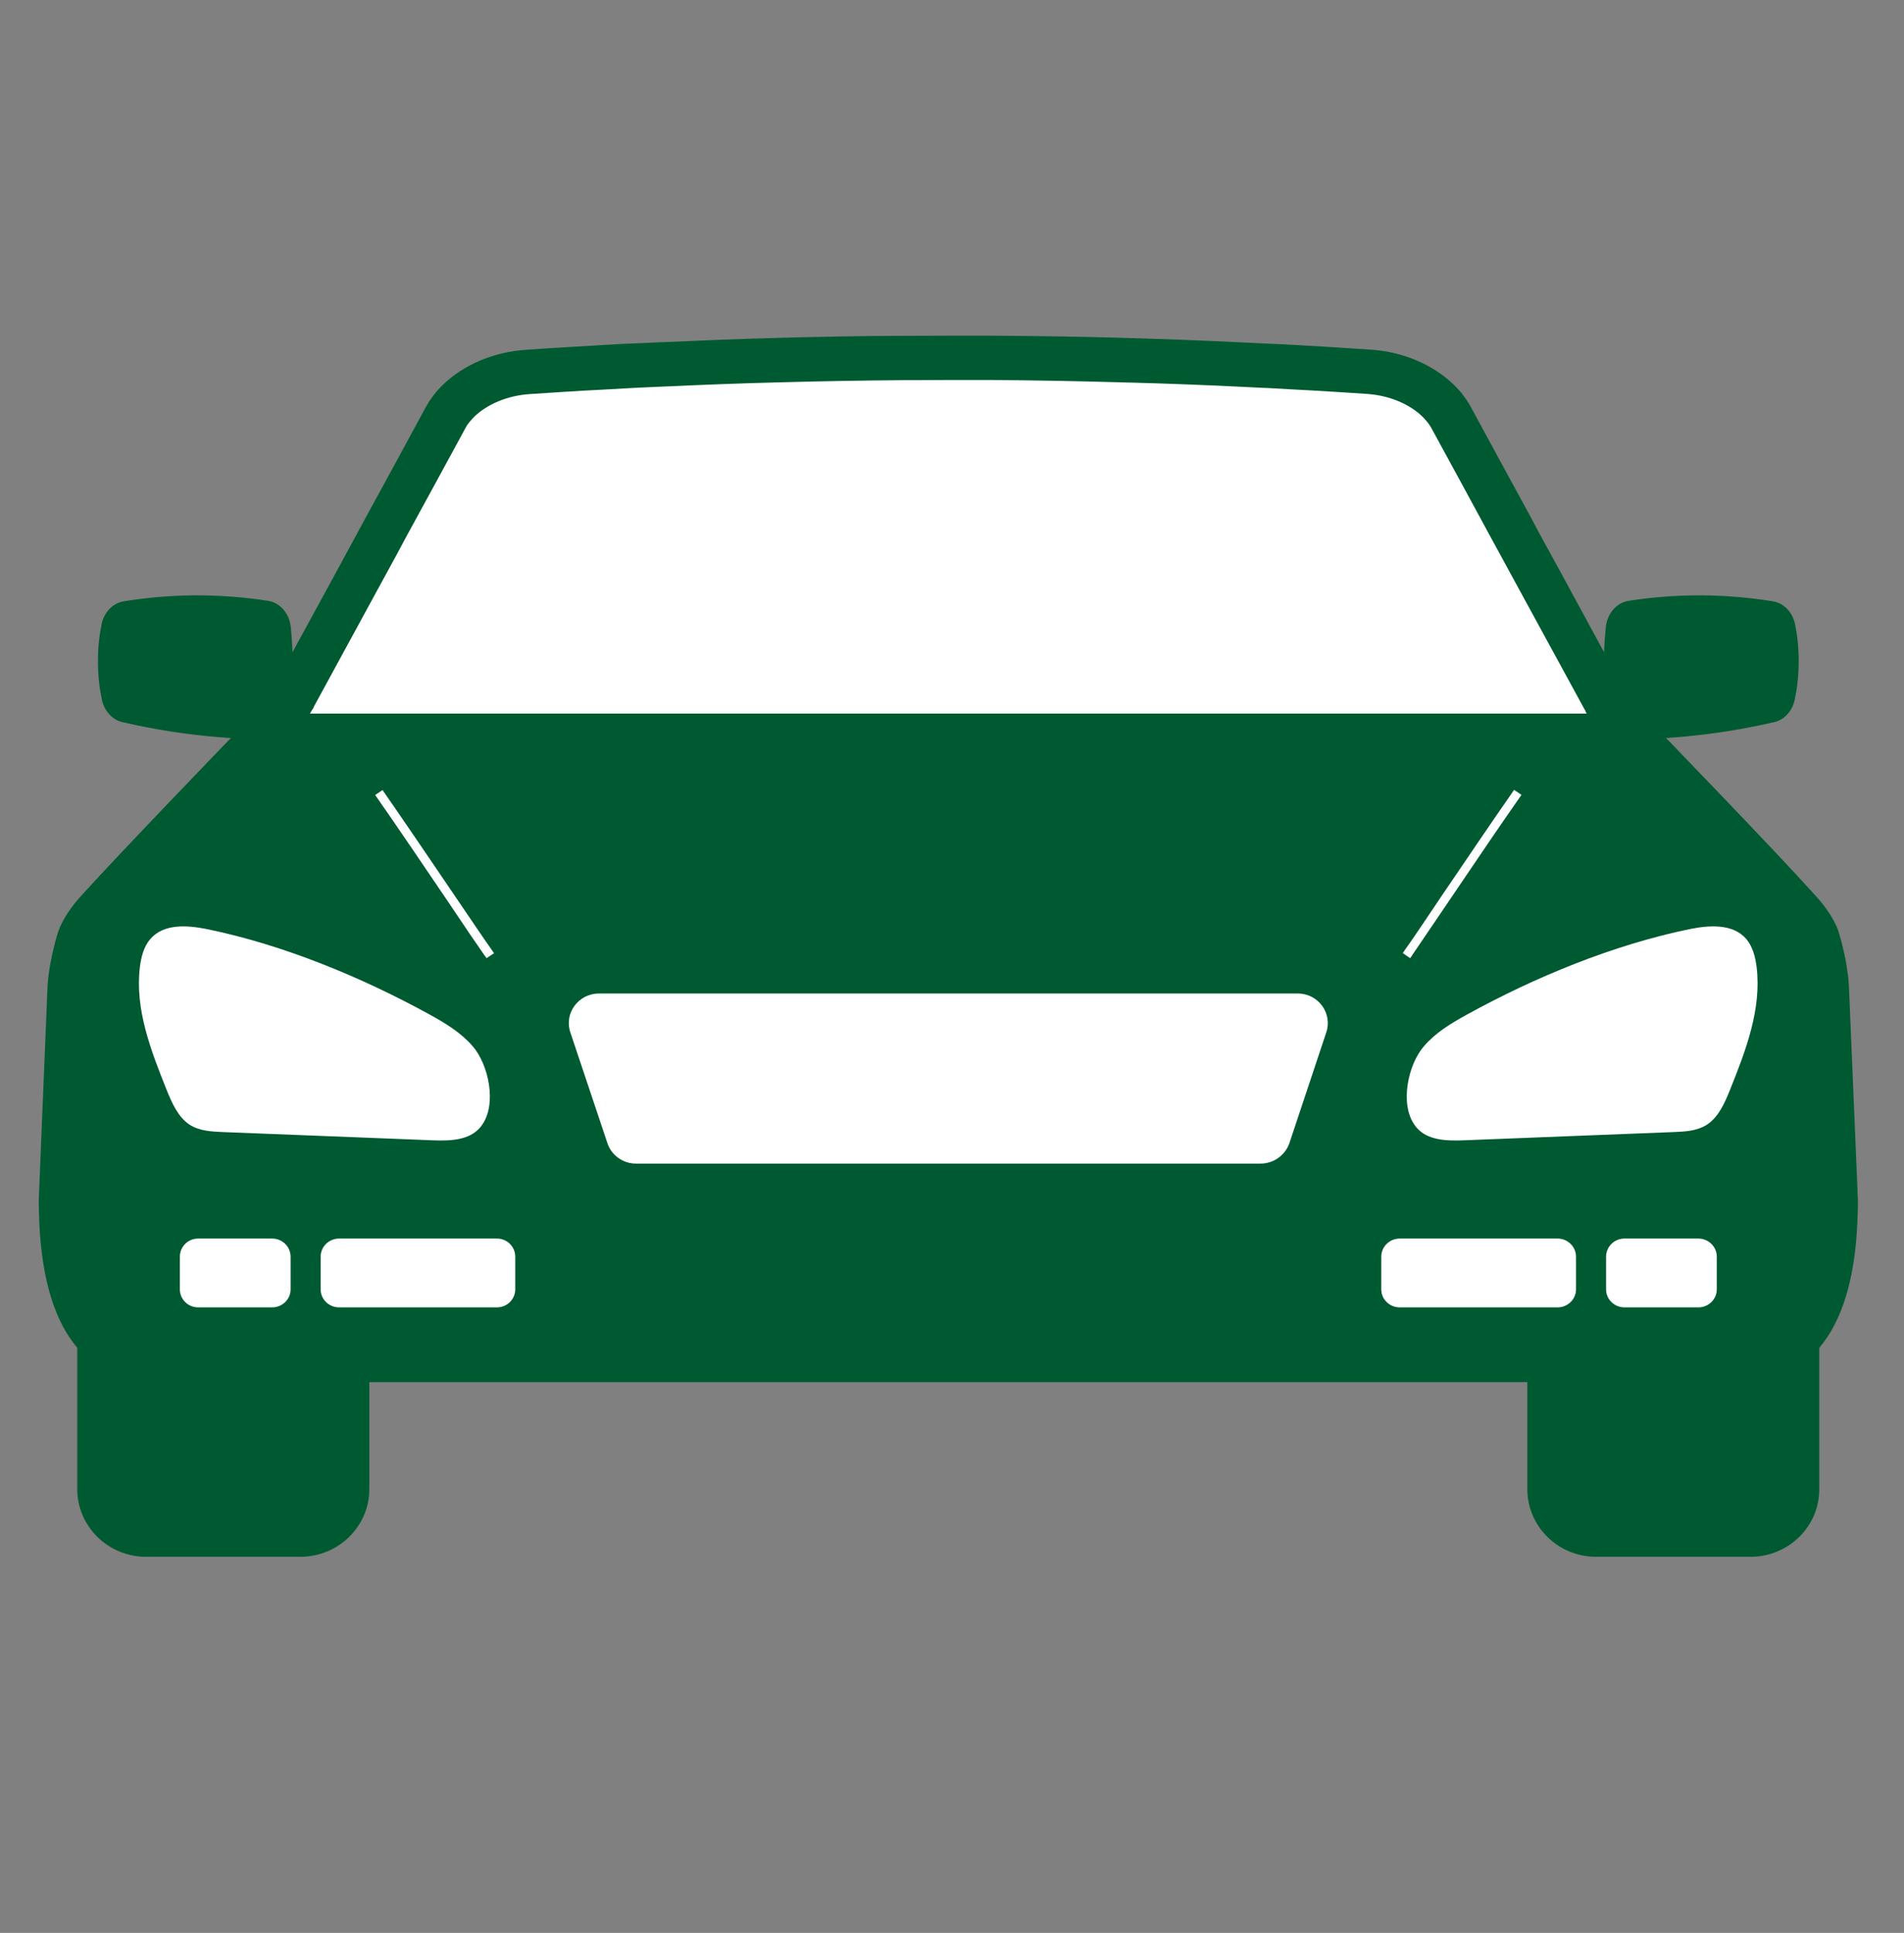
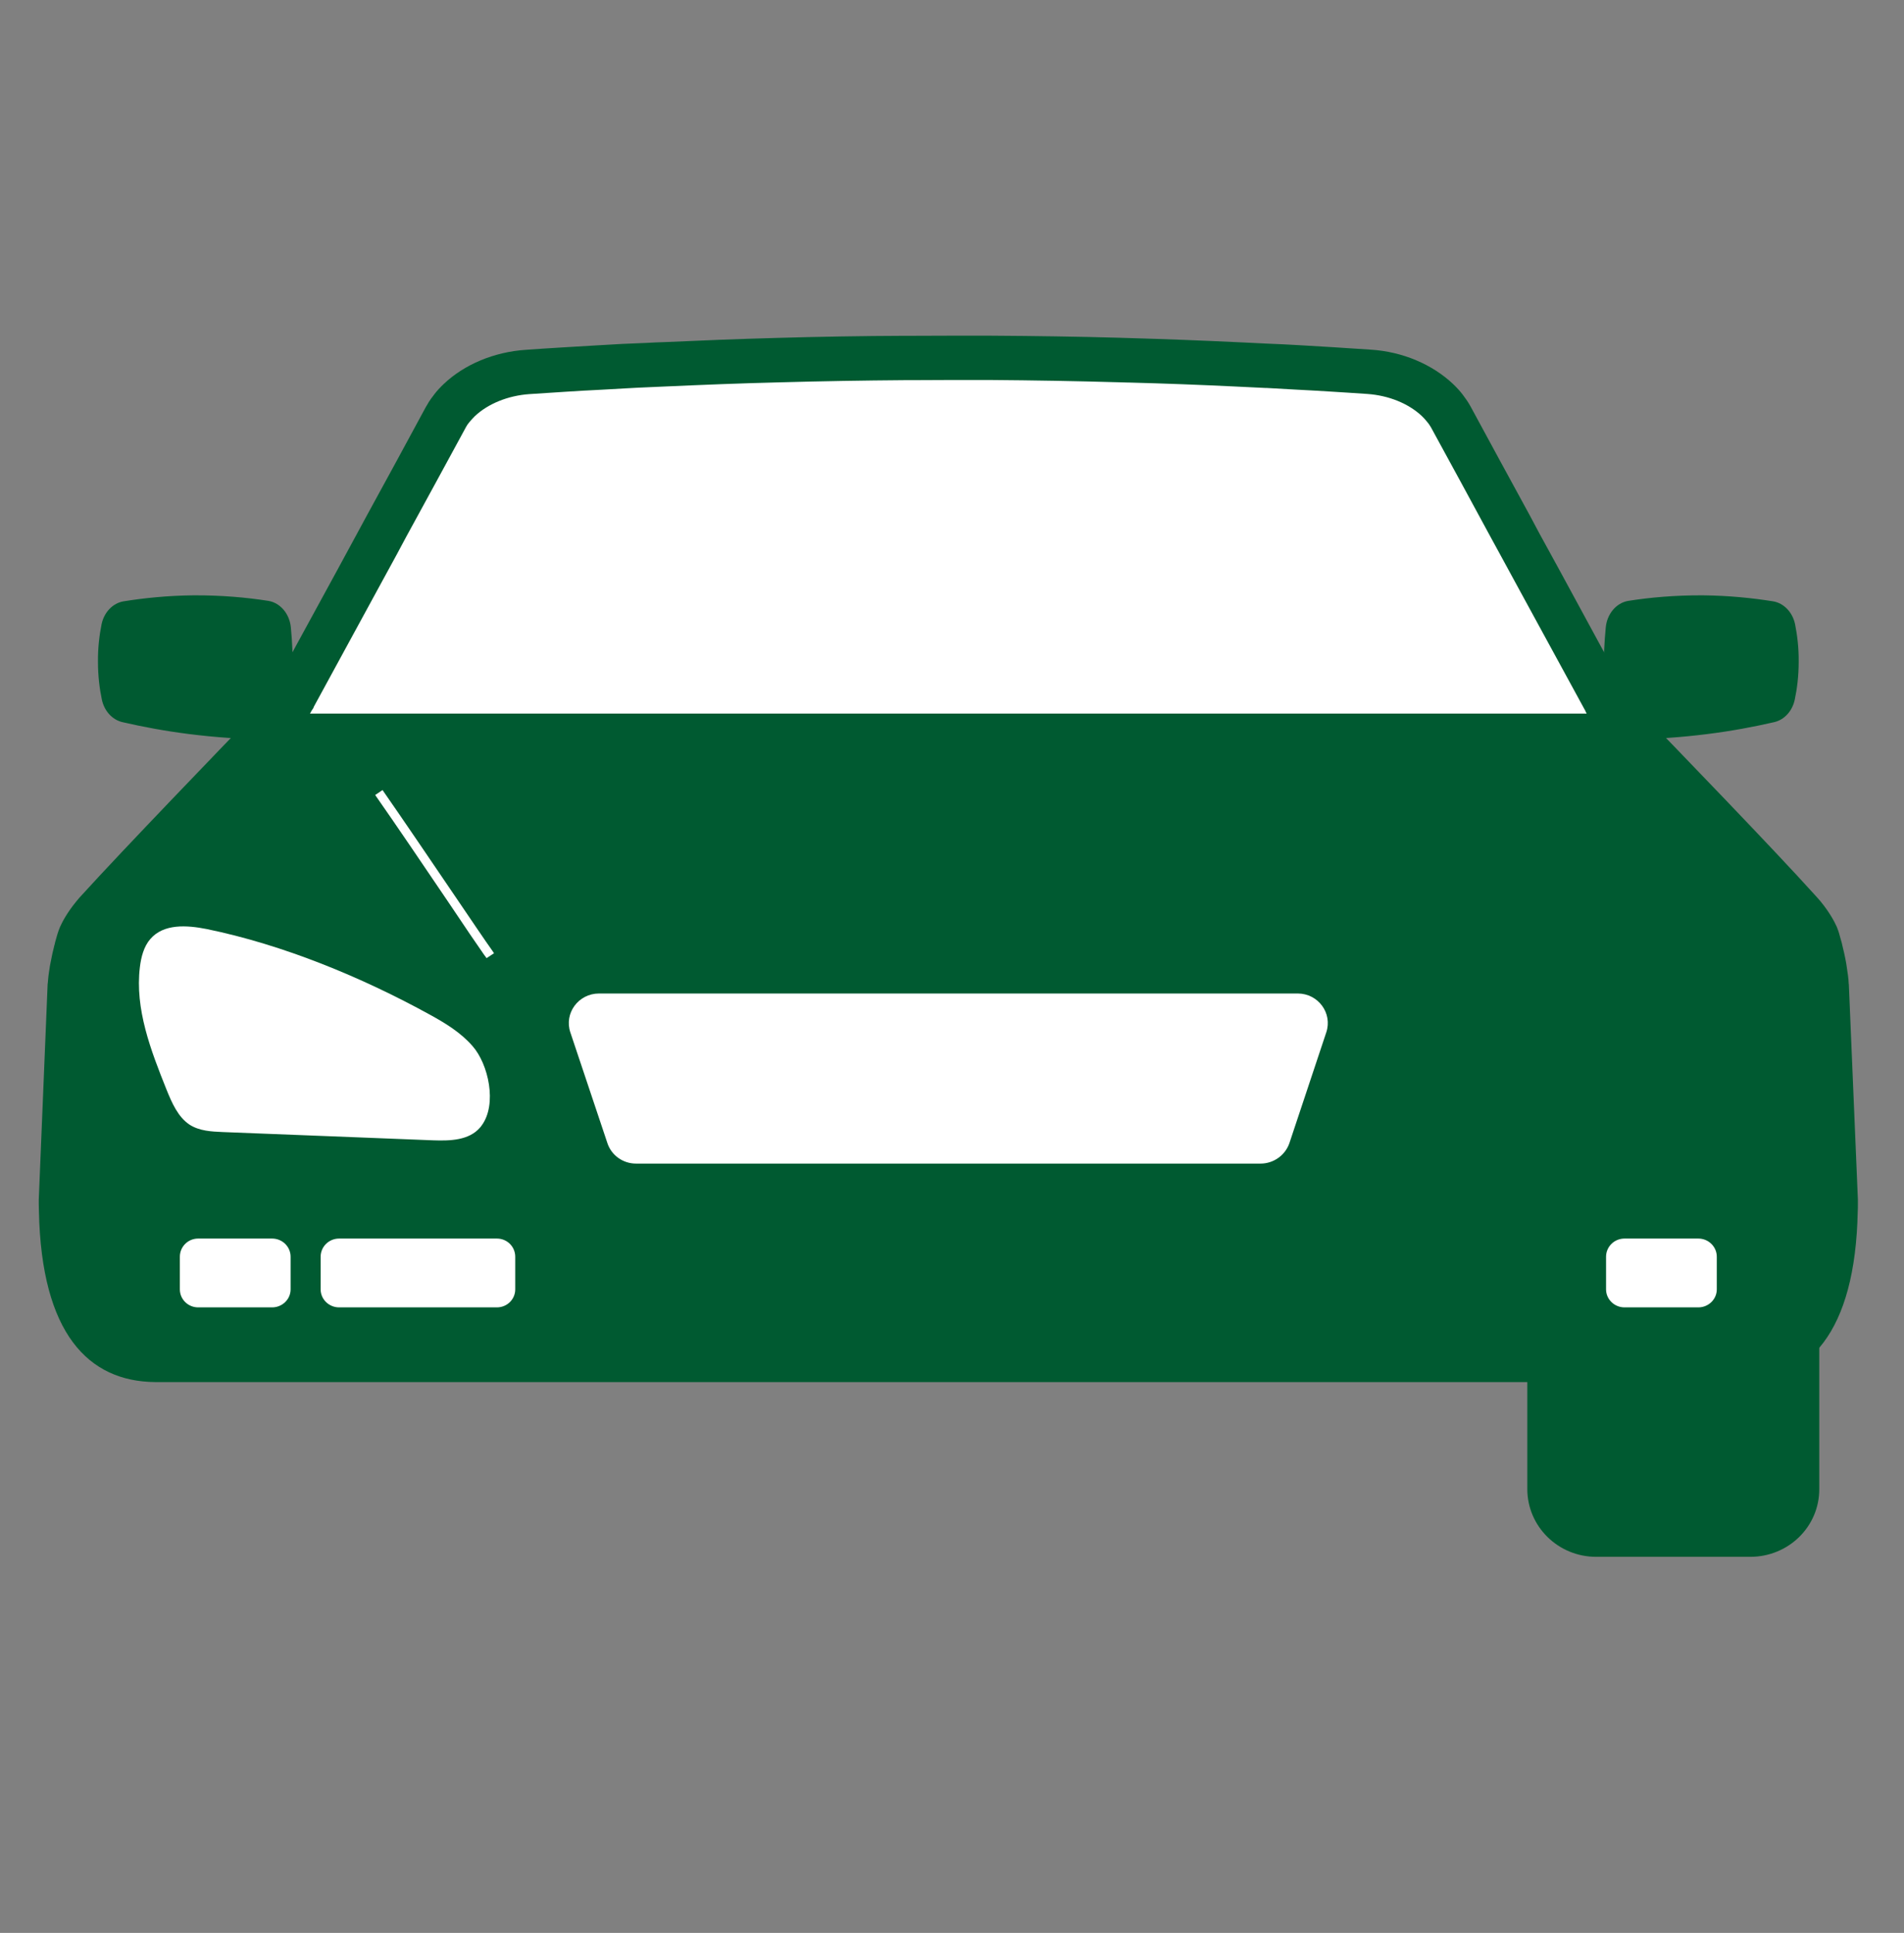
<svg xmlns="http://www.w3.org/2000/svg" width="66" zoomAndPan="magnify" viewBox="0 0 49.5 50.25" height="67" preserveAspectRatio="xMidYMid meet" version="1.2">
  <rect x="0" y="0" width="49.5" height="50.25" fill="#808080" stroke="none" />
  <defs>
    <clipPath id="fcb01317ed">
-       <path d="M 2 31 L 10 31 L 10 40.488 L 2 40.488 Z M 2 31 " />
-     </clipPath>
+       </clipPath>
    <clipPath id="6d98ede425">
      <path d="M 39 31 L 48 31 L 48 40.488 L 39 40.488 Z M 39 31 " />
    </clipPath>
    <clipPath id="698fdf1478">
      <path d="M 1.008 8.711 L 48.301 8.711 L 48.301 36 L 1.008 36 Z M 1.008 8.711 " />
    </clipPath>
  </defs>
  <g id="6c85987cd5">
    <g clip-rule="nonzero" clip-path="url(#fcb01317ed)">
-       <path style=" stroke:none;fill-rule:nonzero;fill:#005a31;fill-opacity:1;" d="M 7.805 40.473 L 3.801 40.473 C 2.812 40.473 2.008 39.684 2.008 38.711 L 2.008 32.914 C 2.008 31.941 2.812 31.152 3.801 31.152 L 7.809 31.152 C 8.801 31.152 9.602 31.941 9.602 32.914 L 9.602 38.711 C 9.602 39.684 8.797 40.473 7.805 40.473 Z M 7.805 40.473 " />
-     </g>
+       </g>
    <g clip-rule="nonzero" clip-path="url(#6d98ede425)">
      <path style=" stroke:none;fill-rule:nonzero;fill:#005a31;fill-opacity:1;" d="M 45.504 40.473 L 41.496 40.473 C 40.508 40.473 39.707 39.684 39.707 38.711 L 39.707 32.914 C 39.707 31.941 40.508 31.152 41.496 31.152 L 45.504 31.152 C 46.496 31.152 47.297 31.941 47.297 32.914 L 47.297 38.711 C 47.301 39.684 46.5 40.473 45.504 40.473 Z M 45.504 40.473 " />
    </g>
    <g clip-rule="nonzero" clip-path="url(#698fdf1478)">
      <path style=" stroke:none;fill-rule:nonzero;fill:#005a31;fill-opacity:1;" d="M 48.301 31.184 C 48.301 31.227 48.301 31.27 48.301 31.312 C 48.301 31.371 48.301 31.43 48.297 31.492 C 48.234 34.664 47.008 35.91 45.281 35.93 C 45.266 35.93 45.254 35.93 45.238 35.93 L 4.066 35.93 C 4.055 35.93 4.043 35.93 4.031 35.93 C 2.297 35.914 1.078 34.668 1.012 31.492 C 1.012 31.43 1.008 31.371 1.008 31.312 C 1.008 31.27 1.008 31.227 1.008 31.184 L 1.238 25.594 C 1.238 25.582 1.238 25.574 1.242 25.562 C 1.242 25.547 1.246 25.535 1.246 25.52 C 1.25 25.492 1.25 25.461 1.254 25.43 C 1.258 25.406 1.258 25.379 1.262 25.355 C 1.266 25.328 1.27 25.301 1.273 25.277 C 1.277 25.25 1.281 25.223 1.285 25.199 C 1.289 25.172 1.293 25.145 1.297 25.117 C 1.301 25.094 1.305 25.066 1.312 25.039 C 1.328 24.953 1.344 24.871 1.363 24.785 C 1.379 24.711 1.395 24.645 1.414 24.574 C 1.422 24.547 1.43 24.52 1.434 24.492 C 1.449 24.445 1.461 24.391 1.477 24.34 C 1.492 24.289 1.504 24.246 1.523 24.195 C 1.531 24.172 1.543 24.141 1.559 24.102 C 1.621 23.961 1.75 23.719 1.984 23.434 C 2.031 23.375 2.086 23.312 2.145 23.25 C 3.18 22.109 5.758 19.438 6.617 18.547 C 6.809 18.352 6.969 18.129 7.102 17.887 C 7.102 17.887 7.102 17.883 7.102 17.883 L 7.699 16.781 L 8.758 14.84 L 9.277 13.883 L 9.535 13.406 L 10.309 11.988 L 11.066 10.59 C 11.094 10.543 11.121 10.496 11.152 10.445 C 11.164 10.43 11.172 10.414 11.184 10.398 C 11.199 10.371 11.219 10.348 11.234 10.328 C 11.254 10.305 11.27 10.277 11.289 10.254 C 11.363 10.156 11.449 10.066 11.539 9.98 C 12.066 9.48 12.84 9.148 13.676 9.094 C 13.996 9.07 14.316 9.051 14.637 9.031 C 14.938 9.012 15.238 8.996 15.547 8.977 C 15.758 8.965 15.969 8.953 16.176 8.941 C 16.391 8.934 16.605 8.922 16.82 8.914 C 16.965 8.906 17.109 8.898 17.254 8.895 C 18.215 8.852 19.191 8.812 20.195 8.785 C 21.285 8.754 22.398 8.734 23.531 8.73 C 23.605 8.73 23.684 8.73 23.758 8.73 C 24.062 8.73 24.367 8.727 24.668 8.727 C 24.82 8.727 24.969 8.727 25.117 8.727 C 25.258 8.727 25.398 8.727 25.539 8.727 C 25.613 8.727 25.688 8.727 25.766 8.727 C 26.902 8.734 28.016 8.75 29.109 8.781 C 29.195 8.785 29.277 8.785 29.363 8.789 L 29.371 8.789 C 30.312 8.816 31.238 8.852 32.145 8.895 C 32.418 8.906 32.688 8.922 32.957 8.934 L 32.961 8.934 C 33.23 8.945 33.496 8.957 33.762 8.973 C 34.066 8.992 34.367 9.008 34.668 9.027 C 34.992 9.047 35.312 9.07 35.633 9.09 C 36.469 9.141 37.238 9.477 37.77 9.977 C 37.859 10.062 37.945 10.152 38.02 10.25 C 38.039 10.273 38.059 10.301 38.074 10.324 C 38.09 10.348 38.109 10.371 38.125 10.395 C 38.137 10.41 38.145 10.426 38.156 10.441 C 38.188 10.488 38.215 10.539 38.242 10.586 L 39 11.984 L 39.773 13.402 L 40.027 13.879 L 40.551 14.836 L 41.605 16.777 L 42.207 17.879 C 42.207 17.879 42.207 17.883 42.211 17.883 C 42.344 18.125 42.504 18.348 42.691 18.543 C 43.555 19.434 46.137 22.105 47.164 23.246 C 47.223 23.309 47.277 23.371 47.328 23.43 C 47.562 23.715 47.691 23.957 47.754 24.098 C 47.77 24.137 47.781 24.168 47.789 24.191 C 47.805 24.242 47.82 24.285 47.832 24.336 C 47.848 24.387 47.863 24.441 47.875 24.488 C 47.883 24.516 47.891 24.543 47.895 24.57 C 47.91 24.641 47.93 24.711 47.945 24.781 C 47.965 24.867 47.98 24.949 47.996 25.035 C 48 25.062 48.004 25.09 48.008 25.113 C 48.012 25.141 48.016 25.168 48.02 25.195 C 48.023 25.223 48.027 25.25 48.031 25.273 C 48.035 25.297 48.039 25.324 48.043 25.352 C 48.047 25.375 48.047 25.402 48.051 25.426 C 48.055 25.457 48.059 25.488 48.059 25.516 C 48.059 25.531 48.059 25.543 48.062 25.559 C 48.062 25.57 48.062 25.578 48.066 25.59 Z M 48.301 31.184 " />
    </g>
-     <path style=" stroke:none;fill-rule:nonzero;fill:#ffffff;fill-opacity:1;" d="M 36.66 24.91 L 36.469 24.777 C 36.488 24.75 36.508 24.723 36.527 24.691 C 36.684 24.477 37.055 23.926 37.484 23.285 C 38.086 22.398 38.836 21.289 39.363 20.535 L 39.555 20.664 C 39.023 21.422 38.277 22.523 37.676 23.414 C 37.242 24.051 36.871 24.602 36.719 24.824 C 36.699 24.859 36.676 24.891 36.66 24.91 Z M 36.66 24.91 " />
    <path style=" stroke:none;fill-rule:nonzero;fill:#ffffff;fill-opacity:1;" d="M 12.648 24.91 L 12.641 24.895 C 12.625 24.875 12.609 24.852 12.59 24.828 C 12.438 24.613 12.066 24.066 11.641 23.43 C 11.035 22.535 10.285 21.426 9.754 20.668 L 9.945 20.539 C 10.473 21.297 11.227 22.41 11.832 23.301 C 12.262 23.934 12.633 24.484 12.785 24.695 C 12.801 24.719 12.82 24.742 12.832 24.766 L 12.844 24.781 Z M 12.648 24.91 " />
-     <path style=" stroke:none;fill-rule:nonzero;fill:#ffffff;fill-opacity:1;" d="M 36.785 29.258 C 36.797 29.273 36.809 29.293 36.824 29.309 C 37.113 29.652 37.613 29.66 38.051 29.645 C 39.875 29.57 41.695 29.504 43.52 29.43 C 43.812 29.418 44.117 29.402 44.371 29.242 C 44.68 29.043 44.84 28.672 44.98 28.324 C 45.387 27.309 45.801 26.234 45.668 25.141 C 45.637 24.883 45.566 24.609 45.402 24.414 C 45.055 24.008 44.445 24.051 43.938 24.152 C 41.953 24.559 39.91 25.398 38.125 26.383 C 37.727 26.602 37.324 26.844 37.023 27.195 C 36.609 27.664 36.379 28.707 36.785 29.258 Z M 36.785 29.258 " />
    <path style=" stroke:none;fill-rule:nonzero;fill:#ffffff;fill-opacity:1;" d="M 12.523 29.258 C 12.512 29.273 12.5 29.293 12.484 29.309 C 12.191 29.652 11.695 29.66 11.258 29.645 C 9.434 29.57 7.609 29.504 5.789 29.43 C 5.496 29.418 5.188 29.402 4.934 29.242 C 4.629 29.043 4.469 28.672 4.328 28.324 C 3.922 27.309 3.504 26.234 3.637 25.141 C 3.668 24.883 3.738 24.609 3.906 24.414 C 4.254 24.008 4.859 24.051 5.371 24.152 C 7.355 24.559 9.395 25.398 11.184 26.383 C 11.582 26.602 11.98 26.844 12.285 27.195 C 12.699 27.664 12.93 28.707 12.523 29.258 Z M 12.523 29.258 " />
    <path style=" stroke:none;fill-rule:nonzero;fill:#ffffff;fill-opacity:1;" d="M 32.773 30.25 L 16.535 30.25 C 16.195 30.25 15.898 30.035 15.793 29.723 L 14.828 26.84 C 14.66 26.34 15.039 25.828 15.574 25.828 L 33.738 25.828 C 34.27 25.828 34.648 26.34 34.48 26.84 L 33.52 29.723 C 33.41 30.035 33.109 30.25 32.773 30.25 Z M 32.773 30.25 " />
    <path style=" stroke:none;fill-rule:nonzero;fill:#ffffff;fill-opacity:1;" d="M 44.152 33.988 L 42.234 33.988 C 41.969 33.988 41.754 33.777 41.754 33.52 L 41.754 32.672 C 41.754 32.41 41.969 32.199 42.234 32.199 L 44.152 32.199 C 44.418 32.199 44.633 32.41 44.633 32.672 L 44.633 33.52 C 44.633 33.777 44.418 33.988 44.152 33.988 Z M 44.152 33.988 " />
-     <path style=" stroke:none;fill-rule:nonzero;fill:#ffffff;fill-opacity:1;" d="M 40.492 33.988 L 36.391 33.988 C 36.125 33.988 35.91 33.777 35.91 33.52 L 35.91 32.672 C 35.91 32.41 36.125 32.199 36.391 32.199 L 40.492 32.199 C 40.758 32.199 40.973 32.41 40.973 32.672 L 40.973 33.52 C 40.973 33.777 40.758 33.988 40.492 33.988 Z M 40.492 33.988 " />
    <path style=" stroke:none;fill-rule:nonzero;fill:#ffffff;fill-opacity:1;" d="M 5.152 33.988 L 7.074 33.988 C 7.34 33.988 7.555 33.777 7.555 33.52 L 7.555 32.672 C 7.555 32.41 7.34 32.199 7.074 32.199 L 5.152 32.199 C 4.887 32.199 4.676 32.41 4.676 32.672 L 4.676 33.52 C 4.676 33.777 4.887 33.988 5.152 33.988 Z M 5.152 33.988 " />
    <path style=" stroke:none;fill-rule:nonzero;fill:#ffffff;fill-opacity:1;" d="M 8.816 33.988 L 12.918 33.988 C 13.184 33.988 13.395 33.777 13.395 33.52 L 13.395 32.672 C 13.395 32.41 13.184 32.199 12.918 32.199 L 8.816 32.199 C 8.551 32.199 8.336 32.41 8.336 32.672 L 8.336 33.52 C 8.336 33.777 8.551 33.988 8.816 33.988 Z M 8.816 33.988 " />
    <path style=" stroke:none;fill-rule:nonzero;fill:#ffffff;fill-opacity:1;" d="M 41.25 18.551 L 8.059 18.551 C 8.074 18.523 8.09 18.496 8.105 18.469 L 8.145 18.41 L 8.16 18.371 L 9.785 15.387 L 10.309 14.426 L 10.562 13.953 L 11.336 12.535 L 12.094 11.141 C 12.109 11.109 12.125 11.086 12.137 11.066 C 12.141 11.059 12.145 11.051 12.148 11.047 L 12.156 11.035 C 12.164 11.023 12.172 11.012 12.18 11.004 C 12.188 10.992 12.199 10.977 12.211 10.965 C 12.254 10.914 12.301 10.863 12.348 10.816 C 12.695 10.492 13.211 10.285 13.758 10.246 C 14.125 10.223 14.434 10.203 14.711 10.184 C 15.012 10.164 15.312 10.148 15.613 10.133 C 15.82 10.121 16.027 10.109 16.238 10.098 C 16.449 10.086 16.664 10.074 16.879 10.066 C 17.023 10.059 17.164 10.055 17.309 10.047 C 18.27 10.004 19.25 9.965 20.227 9.941 C 21.336 9.91 22.449 9.891 23.539 9.883 L 23.543 9.883 C 23.613 9.883 23.684 9.883 23.754 9.883 L 23.762 9.883 C 24.062 9.883 24.367 9.879 24.668 9.879 C 24.816 9.879 24.969 9.879 25.117 9.879 L 25.129 9.879 C 25.262 9.879 25.398 9.879 25.531 9.879 L 25.543 9.879 C 25.613 9.879 25.684 9.879 25.754 9.879 L 25.758 9.879 C 26.848 9.887 27.965 9.906 29.078 9.938 C 29.16 9.941 29.242 9.941 29.324 9.945 L 29.352 9.945 C 30.27 9.969 31.191 10.004 32.09 10.047 C 32.359 10.059 32.629 10.074 32.895 10.086 L 32.93 10.086 C 33.188 10.102 33.441 10.113 33.695 10.129 C 33.996 10.145 34.293 10.16 34.594 10.18 C 34.879 10.195 35.184 10.219 35.551 10.242 C 36.102 10.281 36.613 10.488 36.961 10.812 C 37.012 10.859 37.055 10.91 37.094 10.957 C 37.105 10.973 37.117 10.988 37.129 11 C 37.137 11.012 37.145 11.02 37.152 11.031 L 37.16 11.043 C 37.164 11.051 37.168 11.055 37.172 11.062 C 37.188 11.086 37.203 11.109 37.215 11.133 L 37.977 12.531 L 38.746 13.949 L 39.004 14.422 L 39.527 15.383 L 41.203 18.457 L 41.207 18.461 C 41.219 18.492 41.234 18.523 41.25 18.551 Z M 41.25 18.551 " />
    <path style=" stroke:none;fill-rule:nonzero;fill:#005a31;fill-opacity:1;" d="M 46.66 18.188 C 46.598 18.484 46.391 18.711 46.129 18.773 C 45.598 18.895 45.02 19.004 44.398 19.082 C 43.691 19.172 43.027 19.215 42.422 19.219 C 42.066 19.223 41.77 18.914 41.734 18.512 C 41.707 18.199 41.691 17.855 41.691 17.496 C 41.691 17.07 41.711 16.676 41.746 16.316 C 41.777 15.961 42.02 15.672 42.332 15.621 C 42.902 15.531 43.559 15.473 44.277 15.477 C 44.949 15.484 45.559 15.547 46.098 15.633 C 46.375 15.68 46.602 15.914 46.668 16.227 C 46.723 16.504 46.766 16.832 46.762 17.207 C 46.762 17.582 46.719 17.91 46.66 18.188 Z M 46.66 18.188 " />
    <path style=" stroke:none;fill-rule:nonzero;fill:#005a31;fill-opacity:1;" d="M 2.648 18.188 C 2.711 18.484 2.918 18.711 3.18 18.773 C 3.707 18.895 4.289 19.004 4.906 19.082 C 5.617 19.172 6.277 19.215 6.887 19.219 C 7.242 19.223 7.539 18.914 7.574 18.512 C 7.602 18.199 7.613 17.855 7.613 17.496 C 7.613 17.07 7.598 16.676 7.562 16.316 C 7.531 15.961 7.289 15.672 6.977 15.621 C 6.402 15.531 5.75 15.473 5.027 15.477 C 4.359 15.484 3.746 15.547 3.211 15.633 C 2.934 15.68 2.707 15.914 2.641 16.227 C 2.586 16.504 2.543 16.832 2.547 17.207 C 2.547 17.582 2.59 17.91 2.648 18.188 Z M 2.648 18.188 " />
  </g>
</svg>